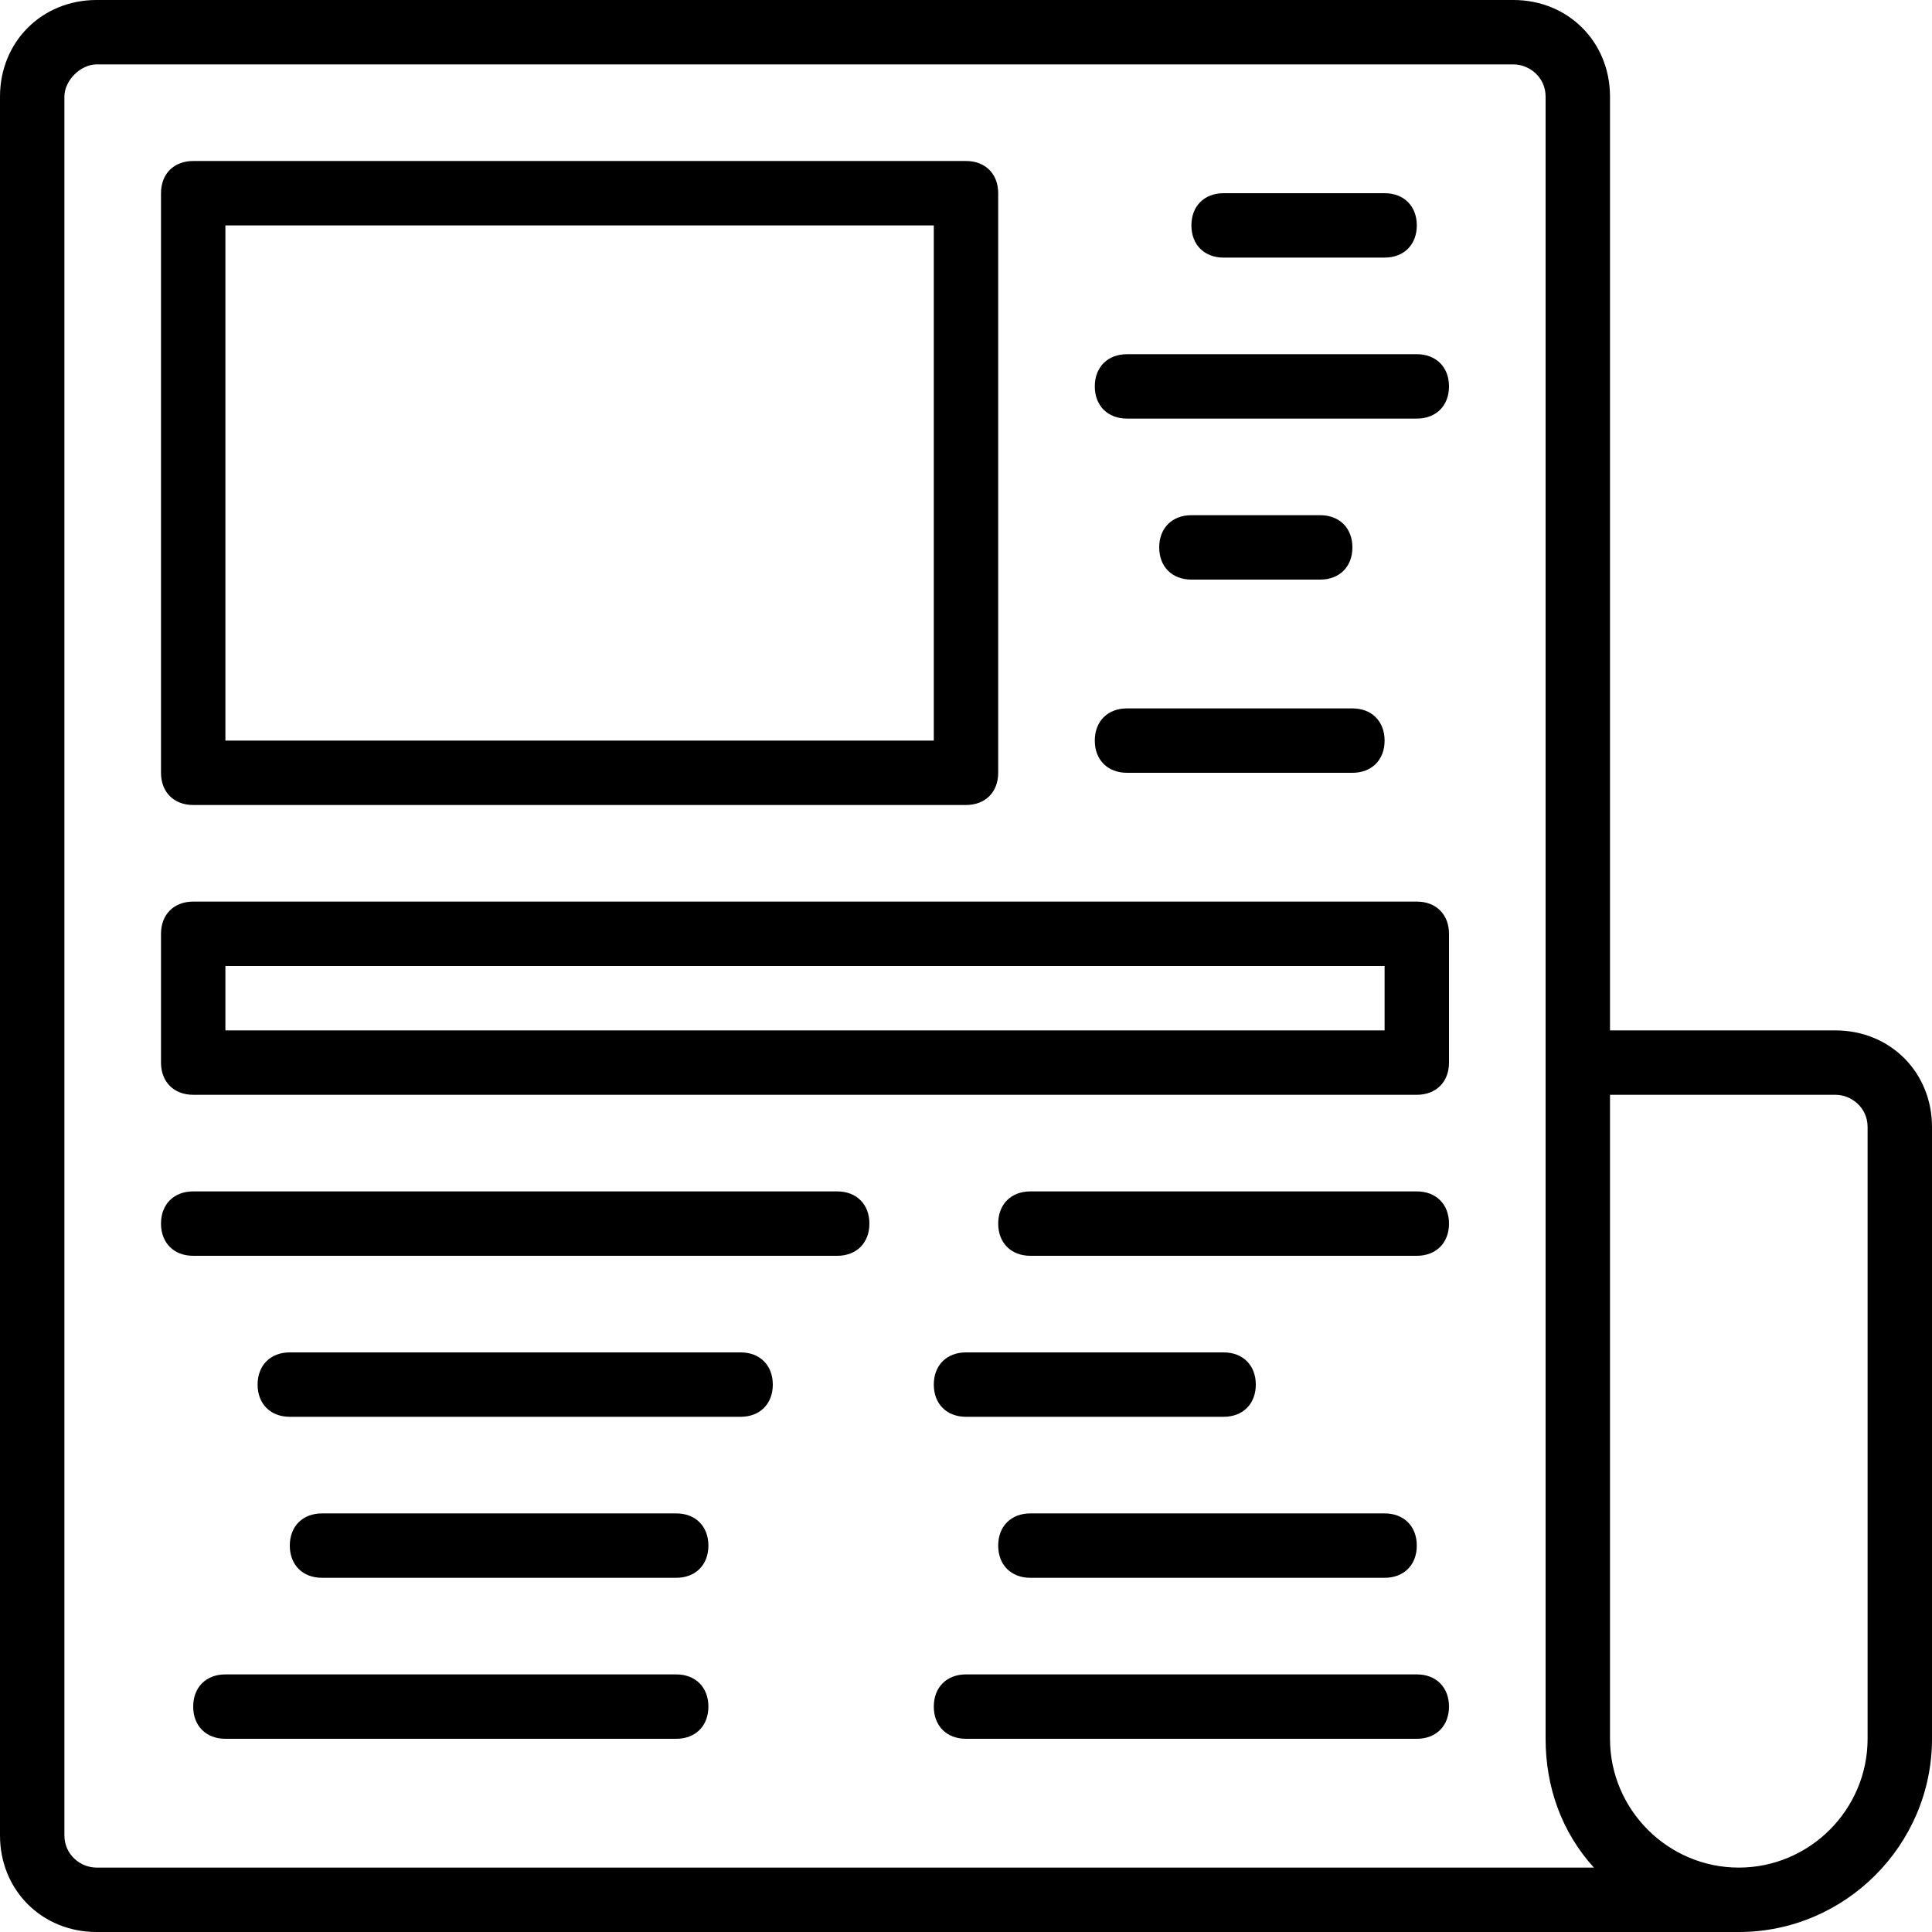
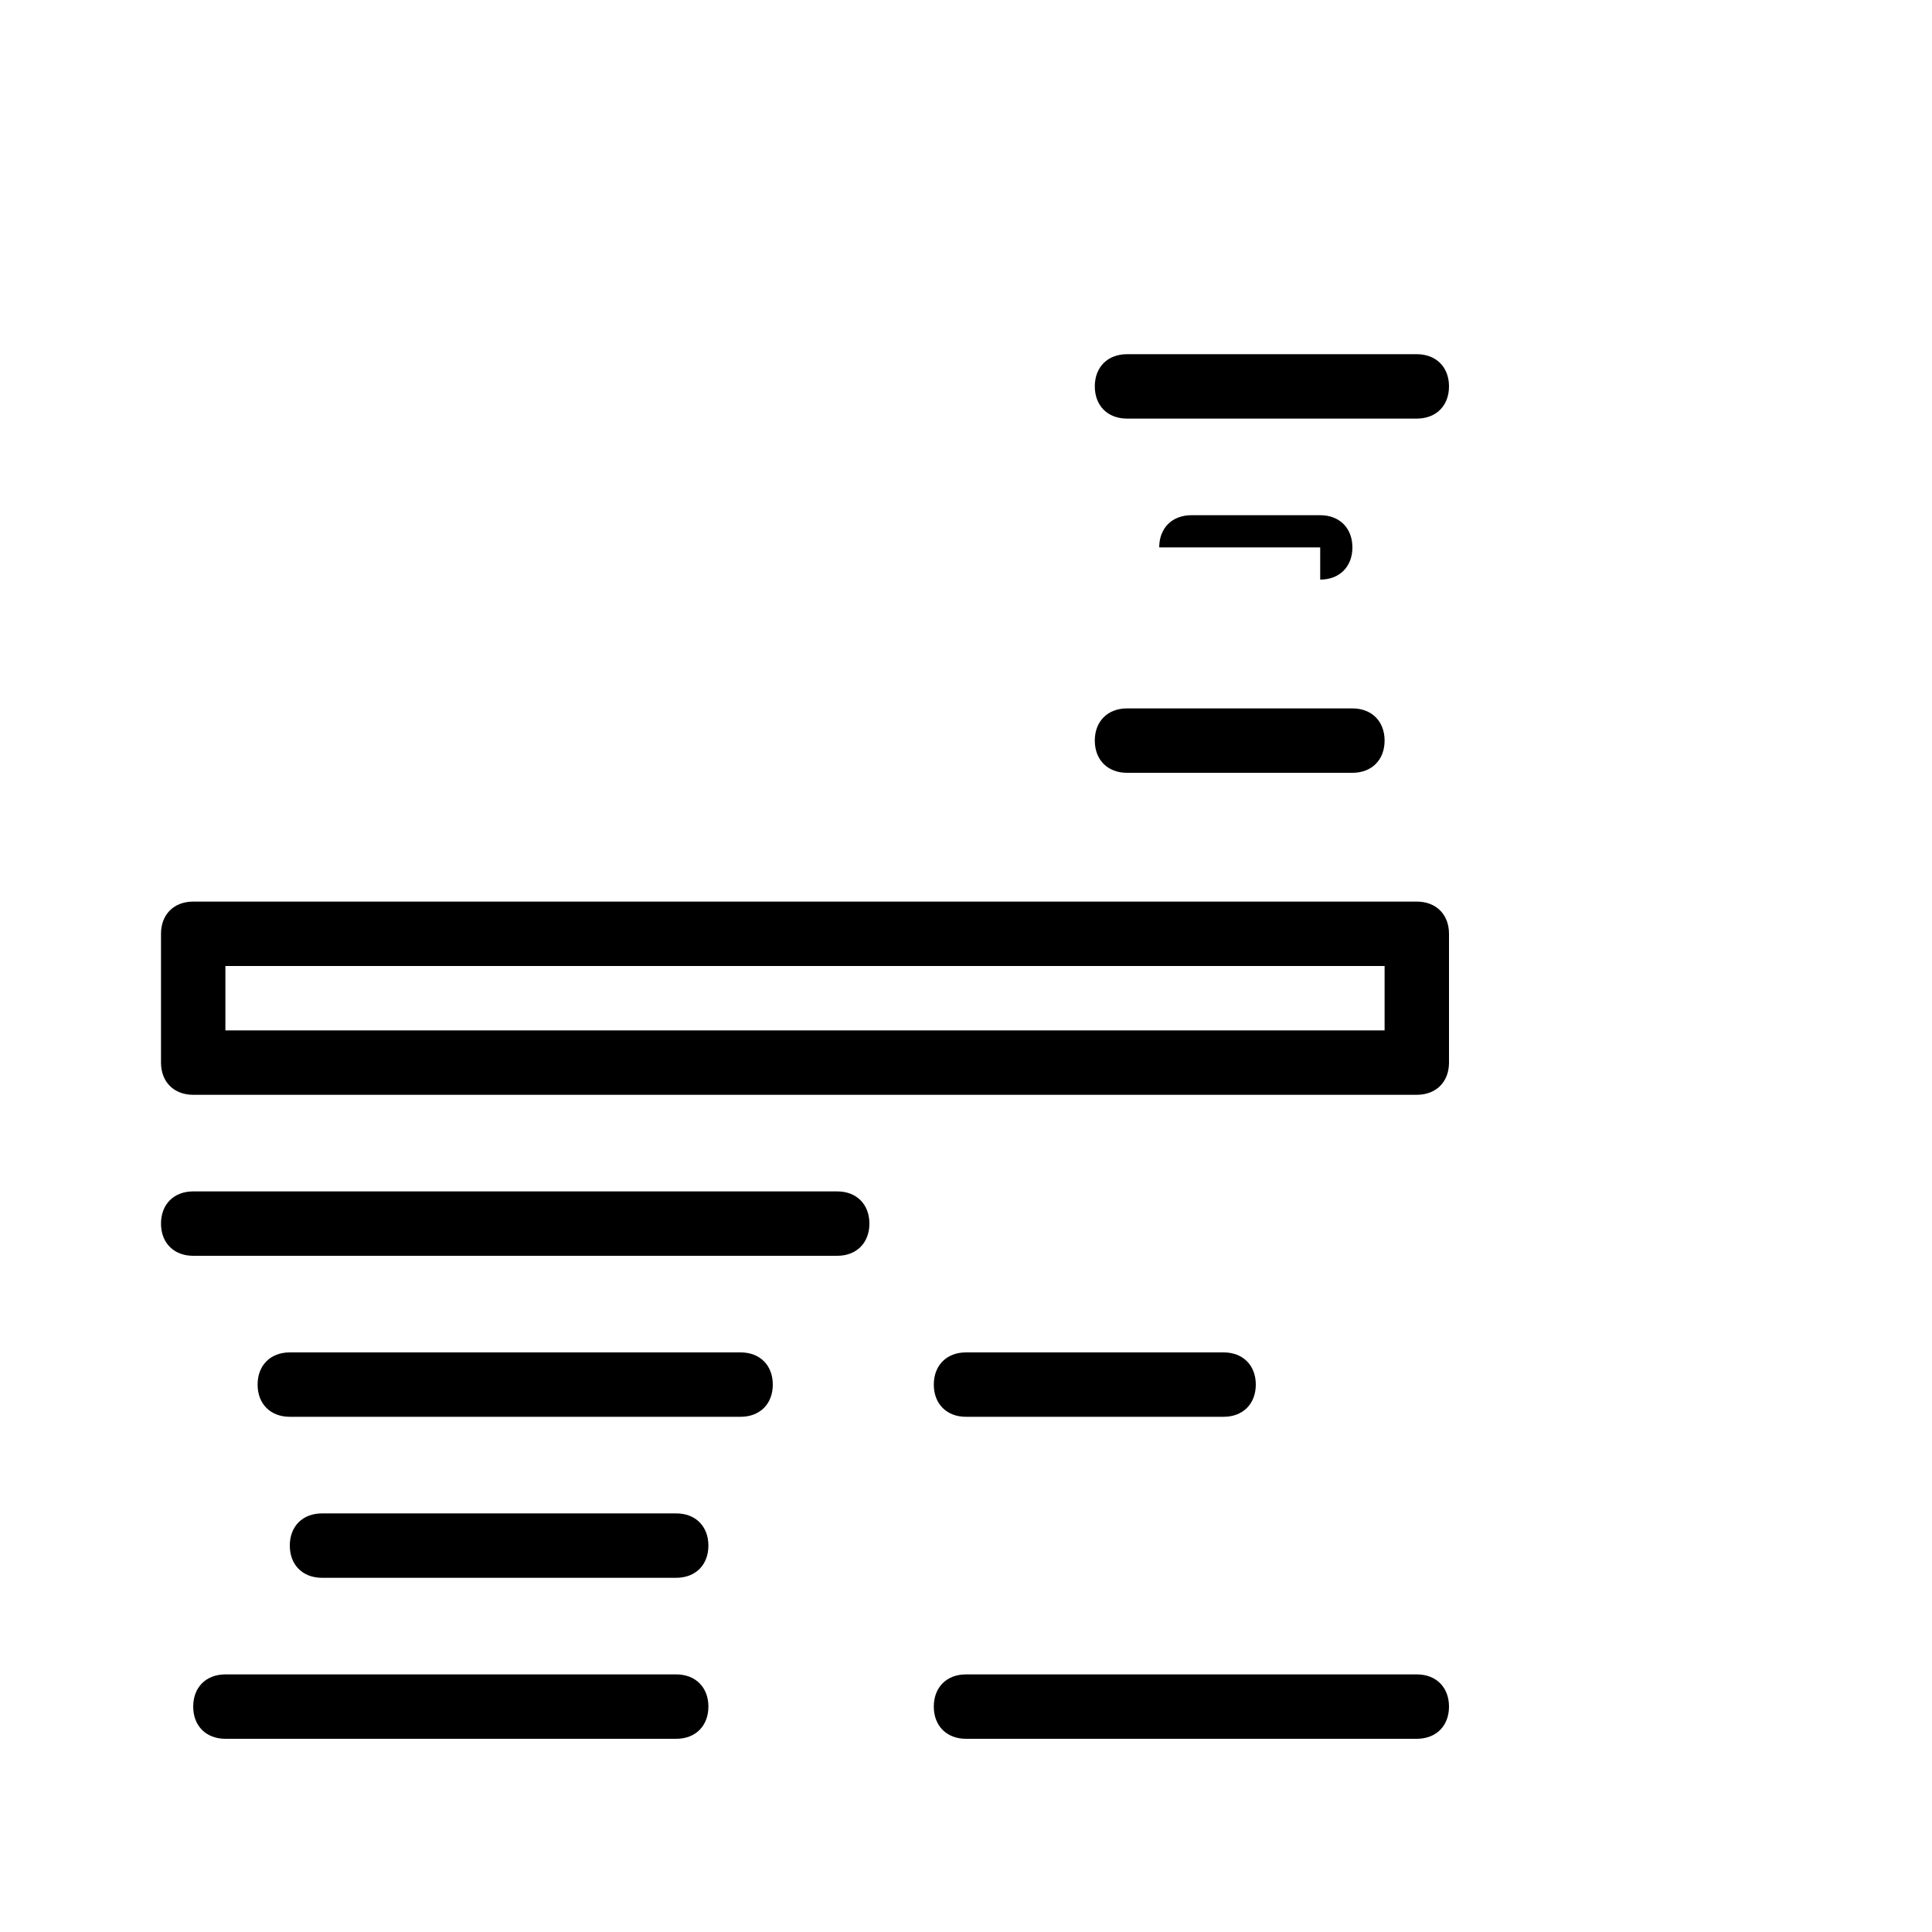
<svg xmlns="http://www.w3.org/2000/svg" fill="#000000" height="800px" width="800px" version="1.1" id="Layer_1" viewBox="0 0 512 512" xml:space="preserve">
  <g transform="translate(1 1)">
    <g>
      <g>
-         <path d="M485.4,272.067h-59.733V24.6c0-14.507-11.093-25.6-25.6-25.6H24.6C10.093-1-1,10.093-1,24.6v460.8     c0,14.507,11.093,25.6,25.6,25.6h435.2c28.16,0,51.2-23.04,51.2-51.2V297.667C511,283.16,499.907,272.067,485.4,272.067z      M24.6,493.933c-4.267,0-8.533-3.413-8.533-8.533V24.6c0-4.267,4.267-8.533,8.533-8.533h375.467c4.267,0,8.533,3.413,8.533,8.533     v256v179.2c0,12.8,4.267,24.747,12.8,34.133H24.6z M493.933,459.8c0,18.773-15.36,34.133-34.133,34.133     c-18.773,0-34.133-15.36-34.133-34.133V289.133H485.4c4.267,0,8.533,3.413,8.533,8.533V459.8z" />
-         <path d="M50.2,212.333H255c5.12,0,8.533-3.413,8.533-8.533V50.2c0-5.12-3.413-8.533-8.533-8.533H50.2     c-5.12,0-8.533,3.413-8.533,8.533v153.6C41.667,208.92,45.08,212.333,50.2,212.333z M58.733,58.733h187.733v136.533H58.733     V58.733z" />
-         <path d="M323.267,67.267h42.667c5.12,0,8.533-3.413,8.533-8.533s-3.413-8.533-8.533-8.533h-42.667     c-5.12,0-8.533,3.413-8.533,8.533S318.147,67.267,323.267,67.267z" />
        <path d="M374.467,92.867h-76.8c-5.12,0-8.533,3.413-8.533,8.533s3.413,8.533,8.533,8.533h76.8c5.12,0,8.533-3.413,8.533-8.533     S379.587,92.867,374.467,92.867z" />
-         <path d="M348.867,152.6c5.12,0,8.533-3.413,8.533-8.533c0-5.12-3.413-8.533-8.533-8.533h-34.133c-5.12,0-8.533,3.413-8.533,8.533     c0,5.12,3.413,8.533,8.533,8.533H348.867z" />
+         <path d="M348.867,152.6c5.12,0,8.533-3.413,8.533-8.533c0-5.12-3.413-8.533-8.533-8.533h-34.133c-5.12,0-8.533,3.413-8.533,8.533     H348.867z" />
        <path d="M374.467,237.933H50.2c-5.12,0-8.533,3.413-8.533,8.533V280.6c0,5.12,3.413,8.533,8.533,8.533h324.267     c5.12,0,8.533-3.413,8.533-8.533v-34.133C383,241.347,379.587,237.933,374.467,237.933z M365.933,272.067h-307.2V255h307.2     V272.067z" />
        <path d="M220.867,314.733H50.2c-5.12,0-8.533,3.413-8.533,8.533S45.08,331.8,50.2,331.8h170.667c5.12,0,8.533-3.413,8.533-8.533     S225.987,314.733,220.867,314.733z" />
-         <path d="M374.467,314.733h-102.4c-5.12,0-8.533,3.413-8.533,8.533s3.413,8.533,8.533,8.533h102.4c5.12,0,8.533-3.413,8.533-8.533     S379.587,314.733,374.467,314.733z" />
        <path d="M323.267,357.4H255c-5.12,0-8.533,3.413-8.533,8.533s3.413,8.533,8.533,8.533h68.267c5.12,0,8.533-3.413,8.533-8.533     S328.387,357.4,323.267,357.4z" />
-         <path d="M263.533,408.6c0,5.12,3.413,8.533,8.533,8.533h93.867c5.12,0,8.533-3.413,8.533-8.533s-3.413-8.533-8.533-8.533h-93.867     C266.947,400.067,263.533,403.48,263.533,408.6z" />
        <path d="M374.467,442.733H255c-5.12,0-8.533,3.413-8.533,8.533c0,5.12,3.413,8.533,8.533,8.533h119.467     c5.12,0,8.533-3.413,8.533-8.533C383,446.147,379.587,442.733,374.467,442.733z" />
        <path d="M178.2,442.733H58.733c-5.12,0-8.533,3.413-8.533,8.533c0,5.12,3.413,8.533,8.533,8.533H178.2     c5.12,0,8.533-3.413,8.533-8.533C186.733,446.147,183.32,442.733,178.2,442.733z" />
        <path d="M178.2,400.067H84.333c-5.12,0-8.533,3.413-8.533,8.533s3.413,8.533,8.533,8.533H178.2c5.12,0,8.533-3.413,8.533-8.533     S183.32,400.067,178.2,400.067z" />
        <path d="M195.267,357.4H75.8c-5.12,0-8.533,3.413-8.533,8.533s3.413,8.533,8.533,8.533h119.467c5.12,0,8.533-3.413,8.533-8.533     S200.387,357.4,195.267,357.4z" />
        <path d="M289.133,195.267c0,5.12,3.413,8.533,8.533,8.533H357.4c5.12,0,8.533-3.413,8.533-8.533s-3.413-8.533-8.533-8.533     h-59.733C292.547,186.733,289.133,190.147,289.133,195.267z" />
      </g>
    </g>
  </g>
</svg>